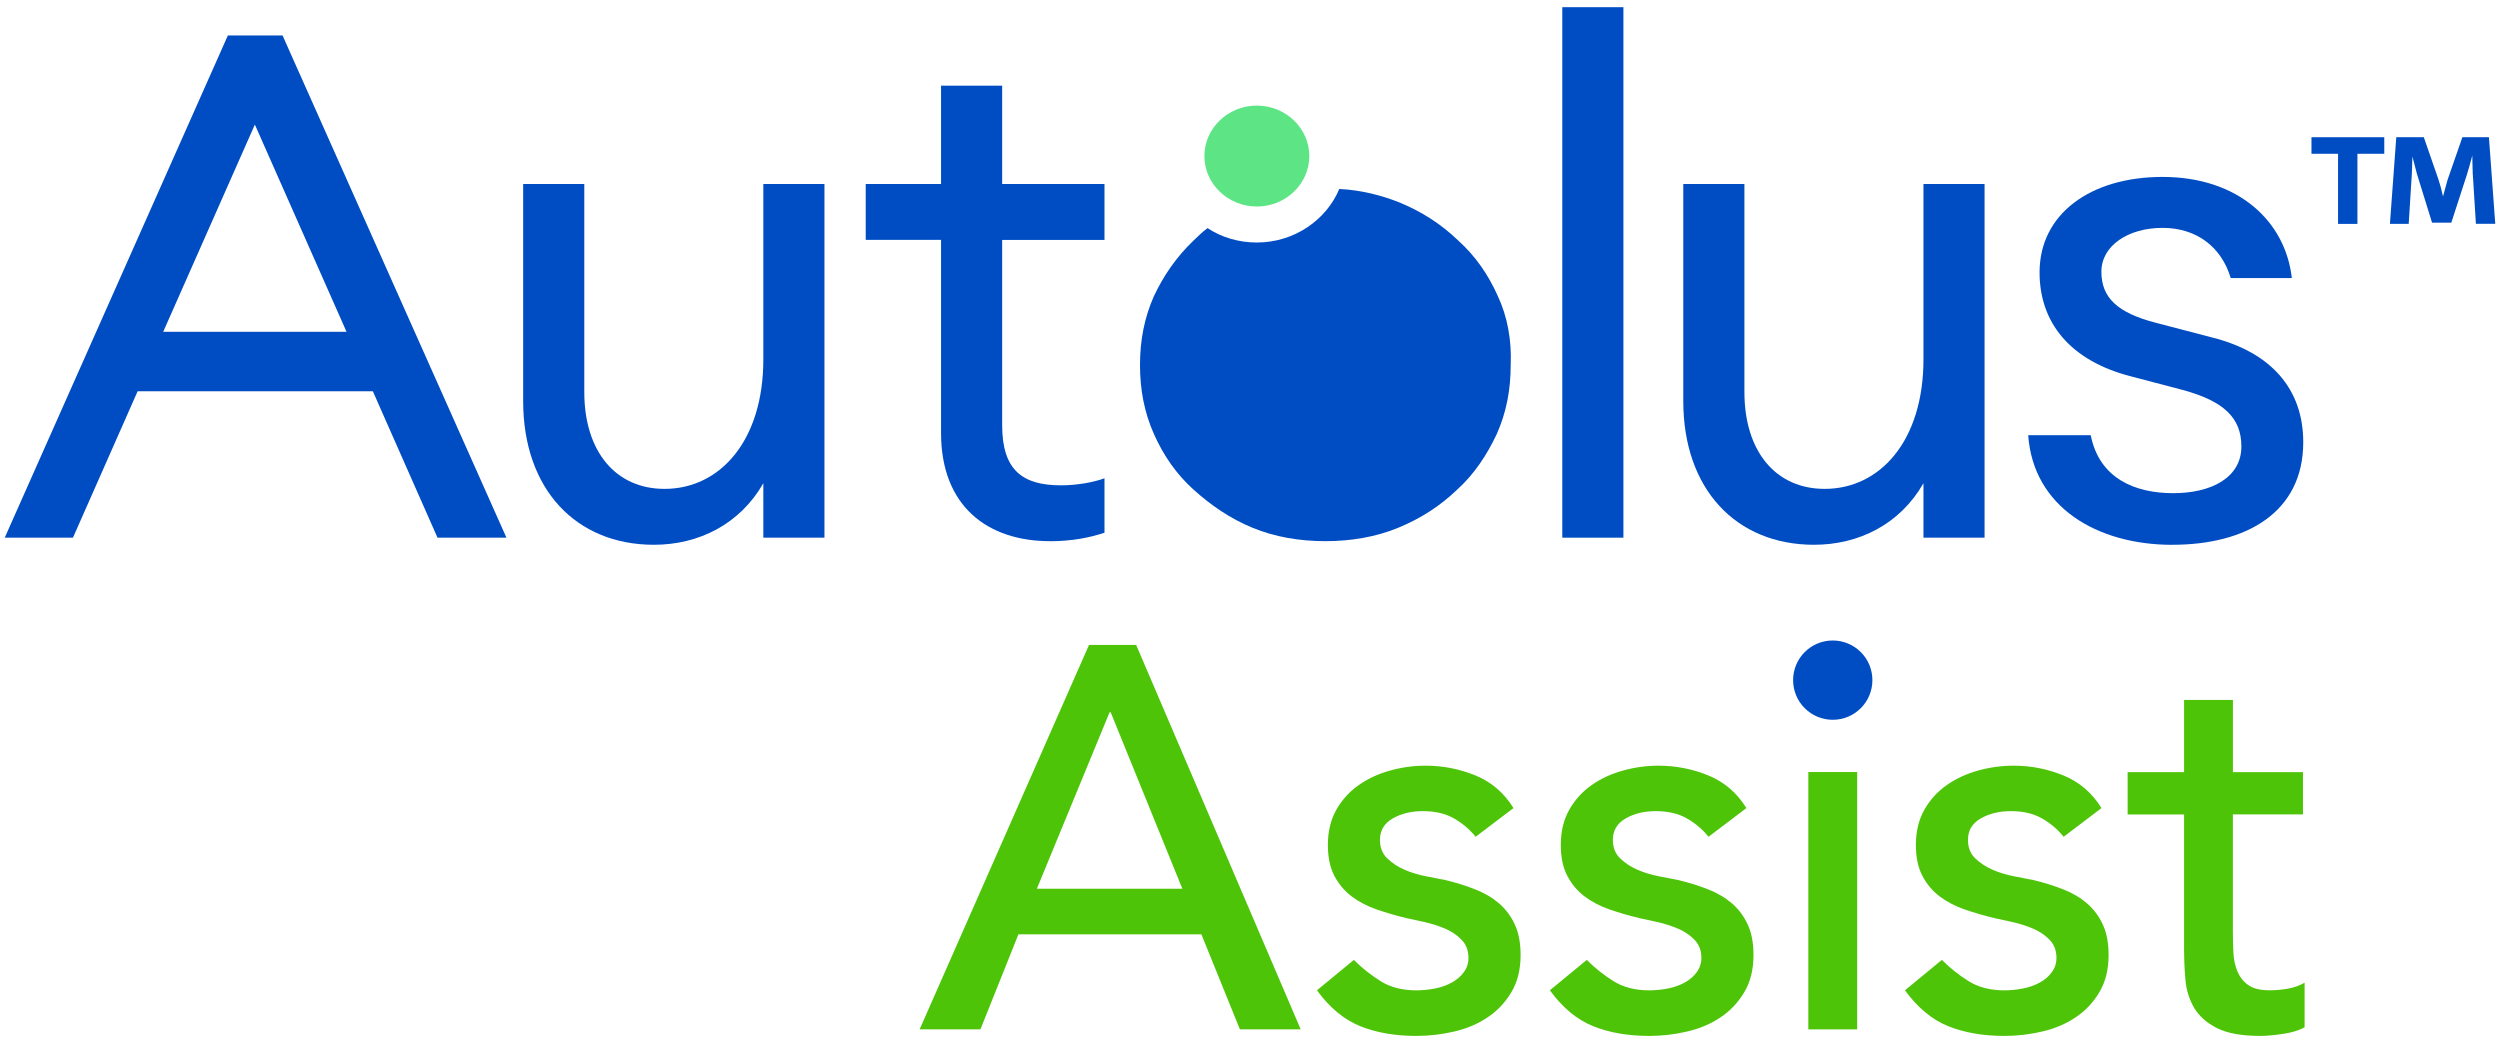
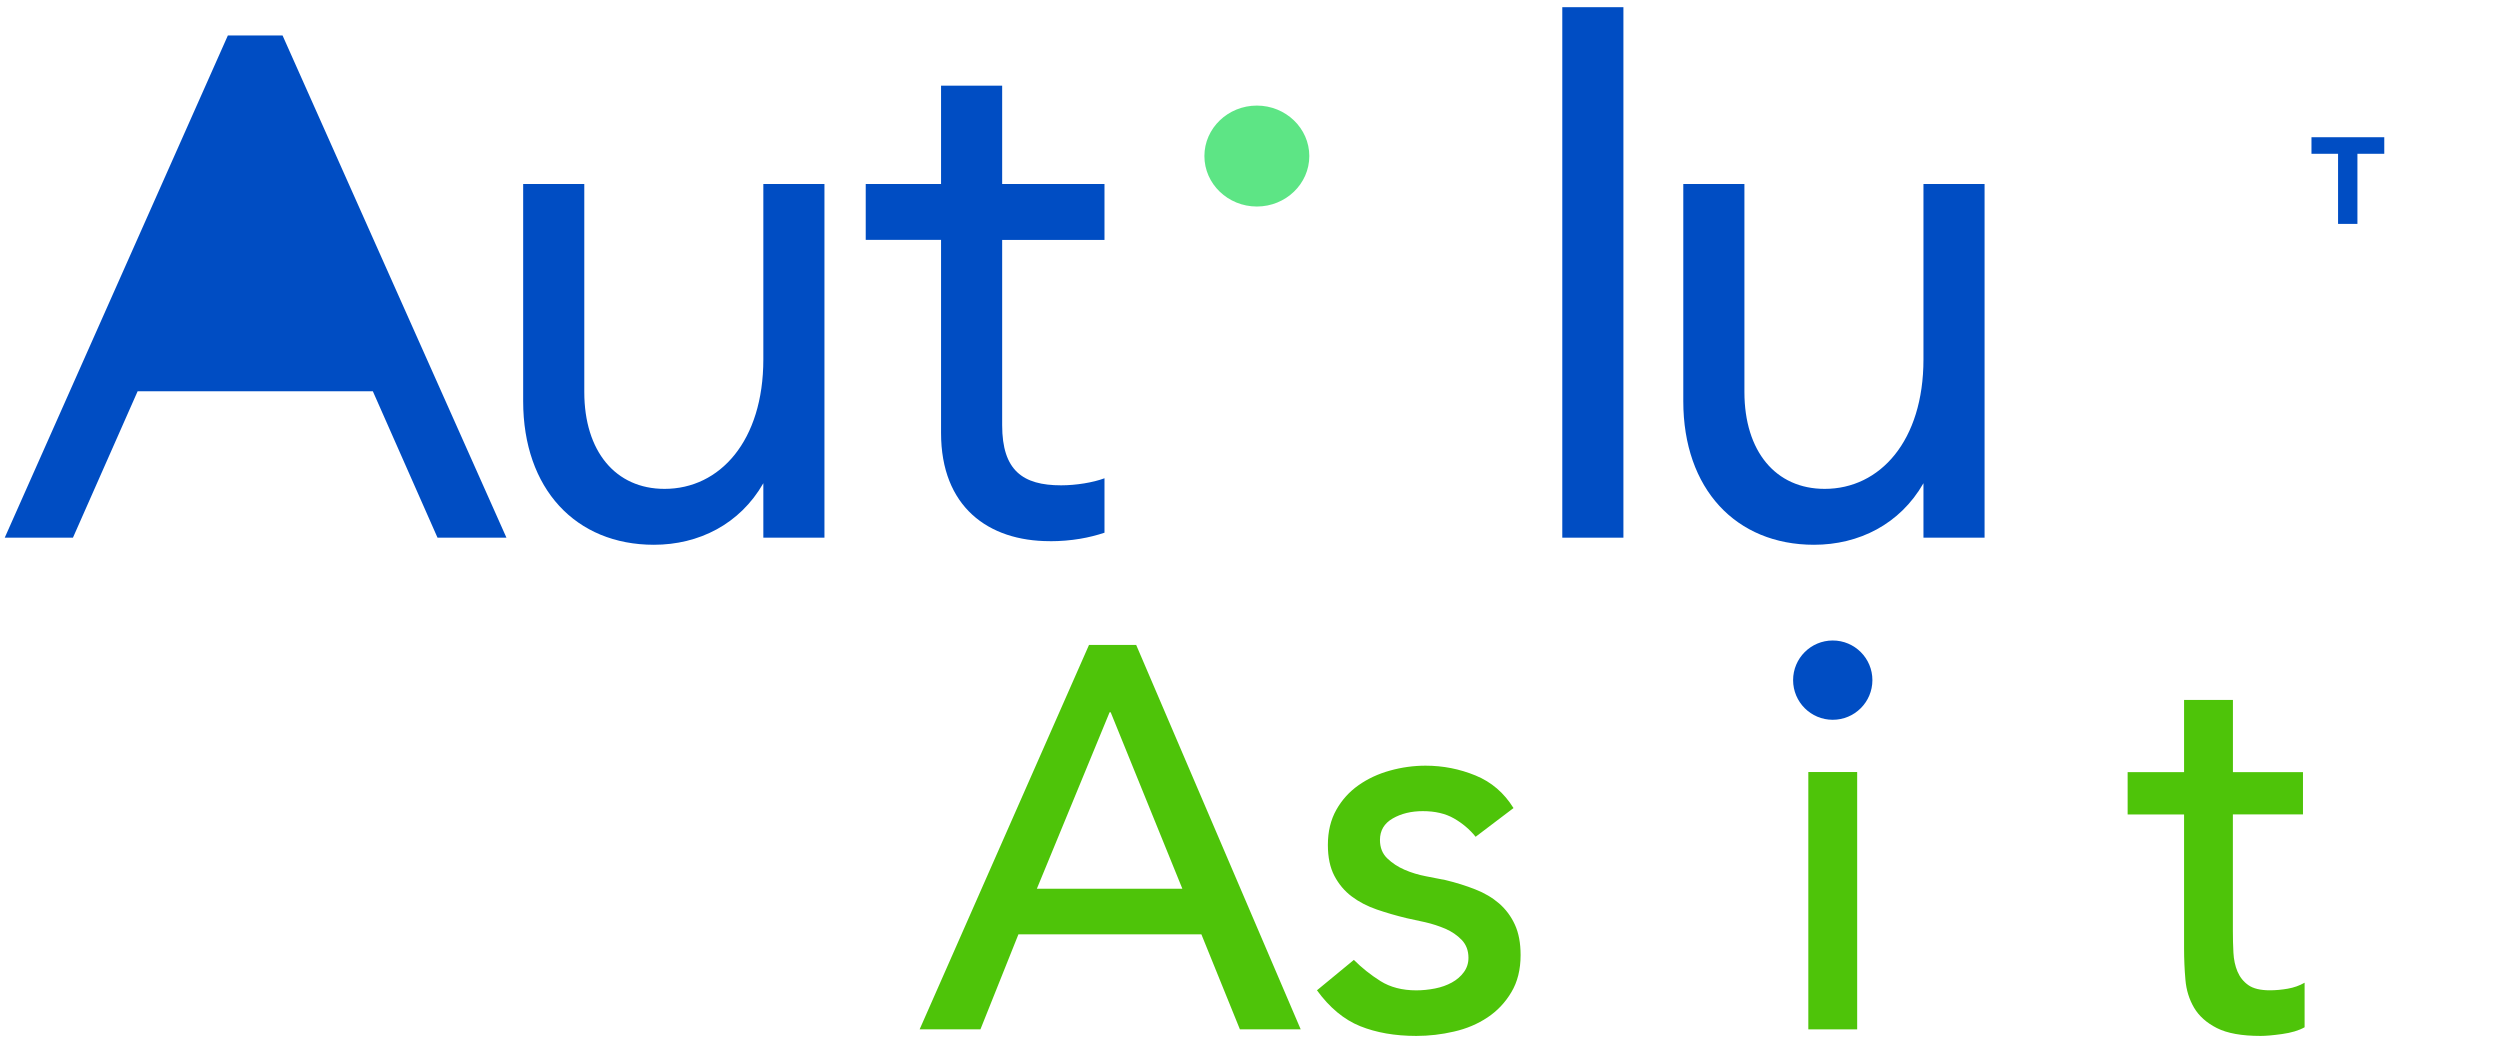
<svg xmlns="http://www.w3.org/2000/svg" width="200" height="83" viewBox="0 0 200 83" fill="none">
  <path d="M87.115 51.596H90.895L104.057 82.349H99.193L96.111 74.748H81.473L78.434 82.349H73.57L87.12 51.596H87.115ZM94.588 71.098L88.854 56.981H88.768L82.949 71.098H94.588Z" fill="#4EC409" />
  <path d="M118.041 66.931C117.576 66.355 117.004 65.868 116.324 65.477C115.643 65.085 114.808 64.891 113.827 64.891C112.902 64.891 112.097 65.085 111.417 65.477C110.737 65.868 110.397 66.441 110.397 67.194C110.397 67.801 110.59 68.296 110.982 68.67C111.374 69.049 111.834 69.35 112.372 69.583C112.906 69.815 113.478 69.987 114.09 70.104C114.697 70.22 115.217 70.319 115.652 70.409C116.491 70.612 117.279 70.857 118.019 71.15C118.76 71.438 119.397 71.817 119.93 72.277C120.464 72.742 120.886 73.306 121.191 73.973C121.497 74.64 121.648 75.449 121.648 76.405C121.648 77.563 121.402 78.557 120.907 79.379C120.417 80.206 119.78 80.877 118.996 81.398C118.213 81.918 117.326 82.297 116.324 82.525C115.325 82.758 114.318 82.874 113.306 82.874C111.598 82.874 110.1 82.612 108.808 82.091C107.522 81.57 106.368 80.614 105.357 79.224L108.309 76.792C108.946 77.429 109.656 77.993 110.44 78.488C111.223 78.979 112.179 79.228 113.306 79.228C113.797 79.228 114.296 79.177 114.804 79.078C115.312 78.979 115.76 78.815 116.151 78.6C116.543 78.385 116.862 78.109 117.107 77.774C117.352 77.442 117.477 77.055 117.477 76.624C117.477 76.048 117.296 75.566 116.935 75.191C116.573 74.817 116.138 74.52 115.631 74.3C115.123 74.085 114.589 73.909 114.025 73.779C113.461 73.65 112.962 73.543 112.527 73.452C111.688 73.25 110.892 73.018 110.138 72.759C109.385 72.497 108.718 72.153 108.141 71.718C107.56 71.283 107.1 70.732 106.751 70.069C106.402 69.402 106.23 68.58 106.23 67.594C106.23 66.523 106.454 65.589 106.902 64.792C107.349 63.996 107.943 63.338 108.684 62.817C109.424 62.296 110.263 61.904 111.202 61.646C112.144 61.383 113.091 61.254 114.047 61.254C115.437 61.254 116.767 61.517 118.041 62.038C119.315 62.559 120.326 63.428 121.08 64.646L118.041 66.949V66.931Z" fill="#4EC409" />
-   <path d="M136.673 66.931C136.209 66.355 135.636 65.868 134.956 65.477C134.276 65.085 133.441 64.891 132.46 64.891C131.534 64.891 130.729 65.085 130.049 65.477C129.369 65.868 129.029 66.441 129.029 67.194C129.029 67.801 129.223 68.296 129.615 68.67C130.006 69.049 130.467 69.35 131.005 69.583C131.539 69.815 132.111 69.987 132.722 70.104C133.329 70.22 133.85 70.319 134.285 70.409C135.124 70.612 135.912 70.857 136.652 71.15C137.392 71.438 138.029 71.817 138.563 72.277C139.097 72.742 139.519 73.306 139.824 73.973C140.13 74.64 140.28 75.449 140.28 76.405C140.28 77.563 140.035 78.557 139.54 79.379C139.049 80.206 138.412 80.877 137.629 81.398C136.846 81.918 135.959 82.297 134.956 82.525C133.958 82.758 132.95 82.874 131.939 82.874C130.23 82.874 128.732 82.612 127.441 82.091C126.154 81.57 125.001 80.614 123.989 79.224L126.942 76.792C127.579 77.429 128.289 77.993 129.072 78.488C129.856 78.979 130.811 79.228 131.939 79.228C132.43 79.228 132.929 79.177 133.437 79.078C133.945 78.979 134.392 78.815 134.784 78.6C135.176 78.385 135.494 78.109 135.739 77.774C135.985 77.442 136.11 77.055 136.11 76.624C136.11 76.048 135.929 75.566 135.567 75.191C135.206 74.817 134.771 74.52 134.263 74.3C133.755 74.085 133.222 73.909 132.658 73.779C132.094 73.65 131.595 73.543 131.16 73.452C130.321 73.25 129.524 73.018 128.771 72.759C128.018 72.497 127.351 72.153 126.774 71.718C126.193 71.283 125.732 70.732 125.384 70.069C125.035 69.402 124.863 68.58 124.863 67.594C124.863 66.523 125.087 65.589 125.534 64.792C125.982 63.996 126.576 63.338 127.316 62.817C128.057 62.296 128.896 61.904 129.834 61.646C130.777 61.383 131.724 61.254 132.679 61.254C134.069 61.254 135.399 61.517 136.673 62.038C137.947 62.559 138.959 63.428 139.712 64.646L136.673 66.949V66.931Z" fill="#4EC409" />
  <path d="M144.666 61.762H148.574V82.349H144.666V61.762Z" fill="#4EC409" />
-   <path d="M165.081 66.931C164.616 66.355 164.043 65.868 163.363 65.477C162.683 65.085 161.848 64.891 160.867 64.891C159.942 64.891 159.137 65.085 158.457 65.477C157.777 65.868 157.437 66.441 157.437 67.194C157.437 67.801 157.63 68.296 158.022 68.67C158.414 69.049 158.874 69.35 159.412 69.583C159.946 69.815 160.518 69.987 161.13 70.104C161.736 70.22 162.257 70.319 162.692 70.409C163.531 70.612 164.319 70.857 165.059 71.15C165.8 71.438 166.437 71.817 166.97 72.277C167.504 72.742 167.926 73.306 168.231 73.973C168.537 74.64 168.688 75.449 168.688 76.405C168.688 77.563 168.442 78.557 167.947 79.379C167.457 80.206 166.82 80.877 166.036 81.398C165.253 81.918 164.366 82.297 163.363 82.525C162.365 82.758 161.358 82.874 160.346 82.874C158.637 82.874 157.14 82.612 155.848 82.091C154.561 81.57 153.408 80.614 152.396 79.224L155.349 76.792C155.986 77.429 156.696 77.993 157.48 78.488C158.263 78.979 159.219 79.228 160.346 79.228C160.837 79.228 161.336 79.177 161.844 79.078C162.352 78.979 162.8 78.815 163.191 78.6C163.583 78.385 163.901 78.109 164.147 77.774C164.392 77.442 164.517 77.055 164.517 76.624C164.517 76.048 164.336 75.566 163.975 75.191C163.613 74.817 163.178 74.52 162.67 74.3C162.163 74.085 161.629 73.909 161.065 73.779C160.501 73.65 160.002 73.543 159.567 73.452C158.728 73.25 157.932 73.018 157.178 72.759C156.425 72.497 155.758 72.153 155.181 71.718C154.6 71.283 154.14 70.732 153.791 70.069C153.442 69.402 153.27 68.58 153.27 67.594C153.27 66.523 153.494 65.589 153.942 64.792C154.389 63.996 154.983 63.338 155.724 62.817C156.464 62.296 157.303 61.904 158.241 61.646C159.184 61.383 160.131 61.254 161.087 61.254C162.477 61.254 163.807 61.517 165.081 62.038C166.355 62.559 167.366 63.428 168.119 64.646L165.081 66.949V66.931Z" fill="#4EC409" />
  <path d="M184.234 65.15H178.63V74.49C178.63 75.07 178.643 75.639 178.673 76.207C178.703 76.771 178.811 77.279 179 77.726C179.19 78.174 179.478 78.535 179.87 78.811C180.261 79.086 180.834 79.224 181.587 79.224C182.052 79.224 182.53 79.181 183.02 79.095C183.511 79.009 183.963 78.85 184.368 78.617V82.181C183.903 82.444 183.304 82.62 182.564 82.723C181.828 82.827 181.256 82.874 180.847 82.874C179.34 82.874 178.174 82.663 177.352 82.246C176.525 81.828 175.919 81.281 175.527 80.619C175.135 79.951 174.903 79.207 174.834 78.38C174.761 77.554 174.726 76.723 174.726 75.884V65.158H170.211V61.771H174.726V55.995H178.634V61.771H184.238V65.158L184.234 65.15Z" fill="#4EC409" />
  <path d="M146.62 57.583C148.372 57.583 149.792 56.163 149.792 54.411C149.792 52.659 148.372 51.239 146.62 51.239C144.868 51.239 143.448 52.659 143.448 54.411C143.448 56.163 144.868 57.583 146.62 57.583Z" fill="#004DC3" />
-   <path d="M22.605 2.839H18.228L0.379 43.014H5.836L11.01 31.302H29.828L35.001 43.014H40.515L22.605 2.839ZM13.054 26.546L20.389 9.967L27.723 26.546H13.054Z" fill="#004DC3" />
+   <path d="M22.605 2.839H18.228L0.379 43.014H5.836L11.01 31.302H29.828L35.001 43.014H40.515L22.605 2.839ZM13.054 26.546L27.723 26.546H13.054Z" fill="#004DC3" />
  <path d="M52.312 43.582C55.893 43.582 59.19 41.942 61.067 38.658V43.014H65.956V14.722H61.067V28.754C61.067 35.262 57.598 39.11 53.164 39.11C49.243 39.11 46.743 36.11 46.743 31.358V14.722H41.853V32.094C41.853 39.11 46.058 43.582 52.312 43.582Z" fill="#004DC3" />
  <path d="M83.982 43.298C85.743 43.298 87.167 43.014 88.359 42.617V38.262C87.451 38.602 86.087 38.826 84.89 38.826C81.822 38.826 80.173 37.638 80.173 34.018V19.194H88.359V14.722H80.173V6.854H75.284V14.718H69.258V19.19H75.284V34.638C75.284 40.521 79.037 43.293 83.982 43.293V43.298Z" fill="#004DC3" />
  <path d="M129.873 0.575H124.983V43.014H129.873V0.575Z" fill="#004DC3" />
  <path d="M145.122 43.582C148.703 43.582 152 41.942 153.877 38.658V43.014H158.766V14.722H153.877V28.754C153.877 35.262 150.408 39.11 145.975 39.11C142.053 39.11 139.553 36.11 139.553 31.358V14.722H134.663V32.094C134.663 39.11 138.868 43.582 145.122 43.582Z" fill="#004DC3" />
-   <path d="M173.801 43.582C179.715 43.582 184.26 40.978 184.26 35.378C184.26 31.134 181.703 28.19 176.981 27.002L172.432 25.814C169.419 25.022 168.111 23.834 168.111 21.738C168.111 19.642 170.271 18.23 173 18.23C175.729 18.23 177.717 19.758 178.458 22.246H183.347C182.835 17.718 179.082 14.154 173 14.154C167.258 14.154 163.165 17.098 163.165 21.794C163.165 25.81 165.61 28.866 170.499 30.114L174.593 31.19C177.946 32.094 179.31 33.454 179.31 35.718C179.31 38.206 176.921 39.454 173.852 39.454C170.784 39.454 167.938 38.266 167.258 34.814H162.257C162.653 40.53 167.715 43.586 173.796 43.586L173.801 43.582Z" fill="#004DC3" />
-   <path d="M119.827 23.688C119.057 21.958 118.028 20.477 116.655 19.238C115.282 17.92 113.741 16.93 111.942 16.19C110.487 15.613 108.856 15.2 107.143 15.118C106.114 17.589 103.545 19.401 100.545 19.401C99.09 19.401 97.717 18.988 96.602 18.247C96.171 18.579 95.832 18.906 95.487 19.238C94.114 20.555 93.09 22.04 92.315 23.688C91.545 25.418 91.2 27.23 91.2 29.206C91.2 31.181 91.545 32.993 92.315 34.724C93.085 36.454 94.114 37.935 95.487 39.174C96.86 40.41 98.401 41.481 100.2 42.221C101.999 42.962 103.971 43.293 106.028 43.293C108.085 43.293 110.057 42.962 111.856 42.221C113.655 41.481 115.196 40.491 116.569 39.174C117.942 37.939 118.966 36.372 119.741 34.724C120.511 32.993 120.856 31.181 120.856 29.206C120.942 27.23 120.597 25.332 119.827 23.688Z" fill="#004DC3" />
  <path d="M100.549 8.447C98.237 8.447 96.352 10.259 96.352 12.484C96.352 14.71 98.237 16.522 100.549 16.522C102.86 16.522 104.745 14.71 104.745 12.484C104.745 10.259 102.86 8.447 100.549 8.447Z" fill="#5DE585" />
  <path d="M184.918 12.303H187.045V17.912H188.594V12.303H190.742V10.978H184.918V12.303Z" fill="#004DC3" />
-   <path d="M199.118 10.978H196.991L195.804 14.391C195.756 14.568 195.705 14.765 195.644 14.972C195.58 15.209 195.511 15.458 195.442 15.712C195.334 15.226 195.222 14.791 195.068 14.335L193.905 10.978H191.702L191.194 17.912H192.696L192.95 13.857C192.967 13.423 192.984 12.966 192.993 12.519C193.04 12.691 193.083 12.872 193.131 13.048C193.217 13.367 193.294 13.672 193.354 13.909L194.564 17.813H196.105L197.34 14.008C197.465 13.625 197.585 13.177 197.702 12.747C197.732 12.643 197.758 12.545 197.783 12.441C197.783 12.609 197.792 12.768 197.792 12.919C197.801 13.263 197.805 13.573 197.818 13.853L198.072 17.903H199.621L199.113 10.969L199.118 10.978Z" fill="#004DC3" />
</svg>